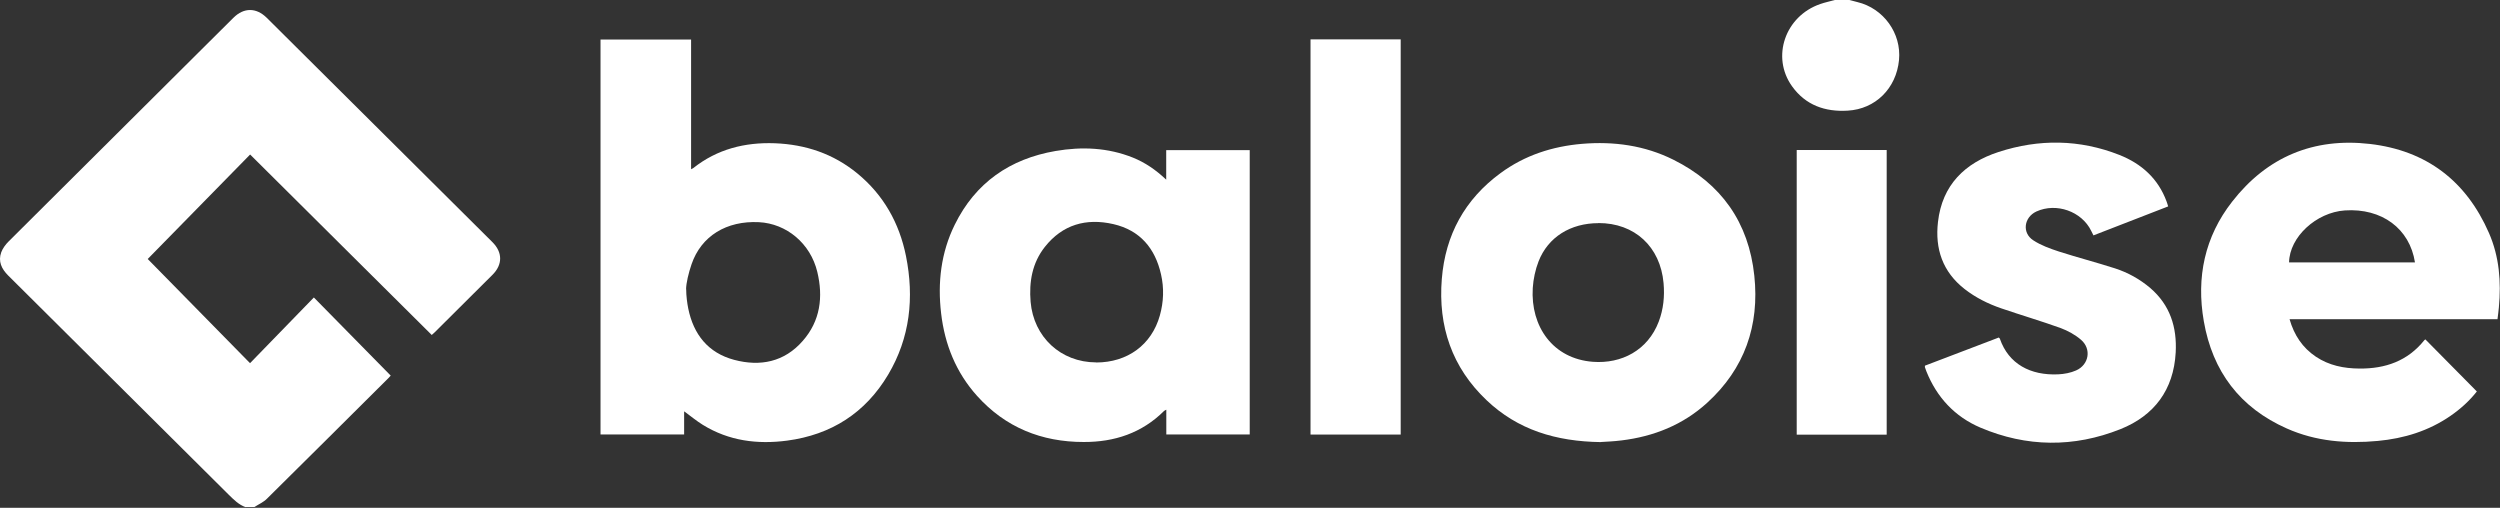
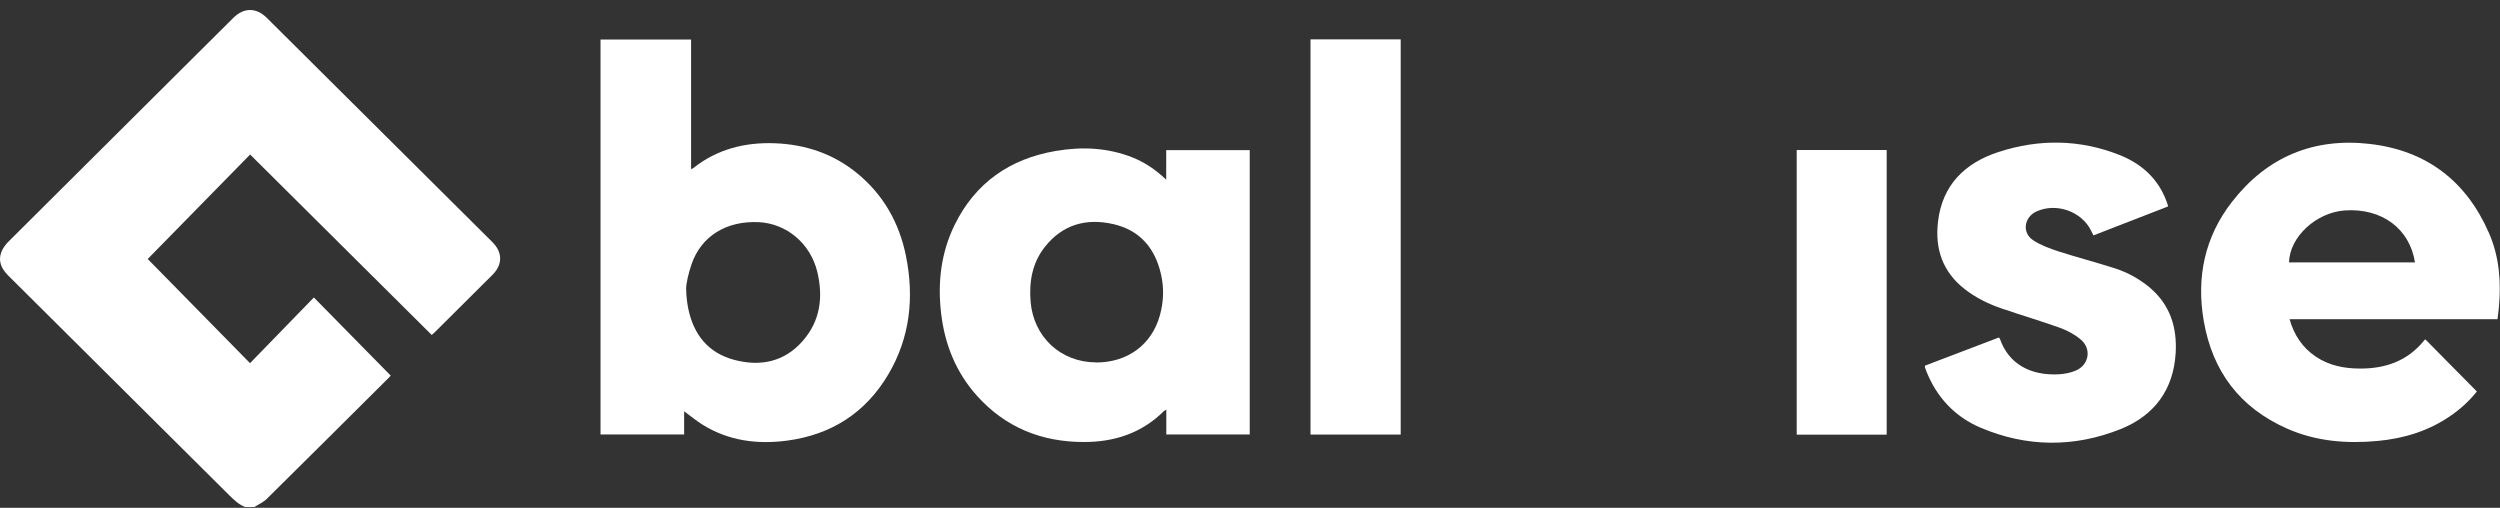
<svg xmlns="http://www.w3.org/2000/svg" width="965" height="196" viewBox="0 0 965 196" fill="none">
  <rect x="0" y="0" width="965" height="196" fill="#333333" stroke="none" />
  <g clip-path="url(#clip0_4152_226)">
    <path d="M94.848 195.784C92.165 194.839 90.238 192.873 88.273 190.946C59.93 162.75 31.549 134.554 3.168 106.358C0.598 103.788 -0.8 100.878 0.485 97.363C1.052 95.851 2.147 94.377 3.319 93.205C28.148 68.449 53.052 43.692 77.918 18.974C81.999 14.93 86.043 10.885 90.124 6.841C94.13 2.873 98.892 2.873 102.936 6.841C131.959 35.717 161.02 64.556 190.043 93.432C194.049 97.401 194.049 102.125 190.119 106.056C182.674 113.502 175.192 120.91 167.747 128.318C167.444 128.62 167.104 128.885 166.651 129.3C143.296 106.094 119.979 82.925 96.549 59.642C83.246 73.211 70.02 86.704 57.02 99.971C69.793 112.973 83.02 126.466 96.511 140.186C104.825 131.644 112.95 123.253 121.151 114.825C131.279 125.105 140.991 135.008 150.816 144.986C150.816 144.986 150.439 145.439 150.061 145.817C134.377 161.427 118.732 176.999 103.011 192.533C101.688 193.856 99.837 194.65 98.212 195.708H94.811L94.848 195.784Z" fill="white" />
-     <path d="M713.862 0C714.882 0.265 715.902 0.529 716.923 0.794C727.051 3.213 734.004 12.851 733.022 23.169C731.964 34.13 723.914 42.105 713.219 42.71C704.452 43.239 696.969 40.593 691.754 33.336C683.591 21.997 689.071 6.199 702.638 1.55C704.452 0.907 706.379 0.529 708.231 0C710.12 0 712.01 0 713.9 0H713.862Z" fill="white" />
    <path d="M264.076 158.819V167.701H231.802V15.27H266.759V65.312C267.212 65.085 267.439 65.009 267.628 64.858C276.849 57.563 287.506 54.88 299.07 55.296C310.936 55.749 321.669 59.34 330.928 66.937C341.055 75.252 347.14 86.1 349.71 98.837C352.922 114.862 351.297 130.359 342.832 144.608C334.026 159.424 320.837 167.815 303.832 170.082C292.343 171.594 281.346 170.196 271.294 163.997C268.913 162.523 266.721 160.709 264.151 158.819H264.076ZM264.869 111.687C264.869 114.182 265.247 117.017 265.663 119.095C267.704 129.111 273.334 136.217 283.387 138.901C293.477 141.584 302.773 139.732 309.878 131.568C316.643 123.858 317.814 114.636 315.471 104.922C312.826 93.961 303.605 86.288 292.91 85.759C280.439 85.155 270.689 91.089 266.948 101.974C265.776 105.375 264.831 109.382 264.831 111.687H264.869Z" fill="white" />
    <path d="M450.158 69.318V57.941H482.393V167.701H450.195V158.139C449.742 158.403 449.477 158.479 449.326 158.63C440.748 167.172 430.166 170.649 418.3 170.611C402.088 170.611 388.105 165.018 377.146 152.81C369.021 143.776 364.675 132.967 363.276 120.985C361.878 109.117 363.201 97.552 368.529 86.742C376.503 70.528 389.843 61.305 407.454 58.282C417.582 56.543 427.634 56.959 437.346 60.852C441.995 62.742 446.076 65.501 450.12 69.318H450.158ZM423.099 139.921C435.192 139.921 444.527 133.118 447.701 121.779C449.175 116.525 449.364 111.196 448.155 105.905C445.887 95.851 440.067 88.896 429.788 86.515C419.282 84.096 410.137 86.666 403.297 95.322C398.422 101.52 397.175 108.777 397.817 116.525C398.989 130.094 409.457 139.845 423.062 139.883L423.099 139.921Z" fill="white" />
-     <path d="M617.987 170.649C600.527 170.422 585.827 165.887 573.847 154.51C560.431 141.811 555.065 125.899 556.539 107.681C557.899 90.673 565.42 76.915 579.251 66.786C588.585 59.945 599.167 56.505 610.655 55.522C622.937 54.502 634.841 56.127 645.914 61.645C664.431 70.868 675.013 85.873 677.167 106.434C679.208 125.634 673.426 142.302 658.99 155.455C649.617 163.997 638.356 168.495 625.847 170.007C622.862 170.385 619.838 170.498 618.024 170.611L617.987 170.649ZM617.004 86.137C606.234 86.137 597.542 91.504 593.876 100.915C592.629 104.128 591.873 107.719 591.646 111.158C590.739 126.05 599.431 138.485 614.85 139.656C625.847 140.488 636.051 135.272 640.283 124.122C642.097 119.322 642.588 114.371 642.135 109.268C640.888 95.246 630.987 86.062 616.966 86.1L617.004 86.137Z" fill="white" />
    <path d="M964.075 123.215H883.769C885.545 129.376 888.758 134.214 893.935 137.691C899.037 141.093 904.743 142.227 910.79 142.264C920.767 142.34 929.345 139.354 935.769 131.341C935.883 131.19 936.072 131.115 936.185 131.001C942.799 137.653 949.374 144.343 956.063 151.109C953.267 154.662 949.79 157.836 945.897 160.52C937.47 166.341 927.985 169.251 917.857 170.196C905.764 171.33 893.935 170.385 882.711 165.396C864.609 157.383 854.028 143.361 850.665 123.971C847.717 107.076 851.005 91.391 861.624 77.822C875.077 60.549 893.028 53.066 914.758 55.56C936.601 58.093 951.944 69.809 960.749 89.955C964.755 99.139 965.473 108.815 964.566 118.642C964.453 120.078 964.226 121.514 964.037 123.177L964.075 123.215ZM883.58 101.293H932.179C930.139 88.216 919.368 80.279 905.121 81.224C894.048 81.98 883.732 91.504 883.58 101.293Z" fill="white" />
    <path d="M743.074 141.131C752.522 137.502 762.083 133.874 771.531 130.283C771.795 130.548 771.908 130.623 771.946 130.737C775.31 140.488 783.737 144.986 794.47 144.494C796.813 144.381 799.269 143.928 801.385 142.983C806.336 140.79 807.394 134.743 803.313 131.19C801.045 129.225 798.211 127.675 795.377 126.617C787.818 123.896 780.071 121.628 772.475 119.02C767.411 117.281 762.612 114.9 758.342 111.574C749.839 104.922 746.853 96.04 748.062 85.646C749.687 71.397 758.455 62.893 771.455 58.66C787.025 53.595 802.708 53.746 818.051 59.793C826.592 63.157 833.054 68.94 836.304 77.784C836.531 78.351 836.682 78.956 836.909 79.674C827.272 83.416 817.749 87.12 808.074 90.862C807.734 90.219 807.47 89.652 807.205 89.123C803.539 81.564 793.714 78.124 786.042 81.64C781.243 83.87 780.411 89.879 784.833 92.752C787.818 94.717 791.333 95.964 794.772 97.098C801.952 99.404 809.246 101.294 816.426 103.599C821.414 105.224 825.987 107.757 830.031 111.196C837.664 117.773 840.348 126.315 839.819 136.066C839.025 150.466 831.542 160.444 818.467 165.66C800.516 172.804 782.301 172.653 764.426 165.056C754.525 160.822 747.571 153.339 743.565 143.285C743.339 142.756 743.187 142.227 742.998 141.698C742.998 141.584 742.998 141.471 743.036 141.131H743.074Z" fill="white" />
    <path d="M505.861 15.194H540.666V167.739H505.861V15.194Z" fill="white" />
    <path d="M728.26 167.777H693.53V57.904H728.26V167.777Z" fill="white" />
  </g>
  <defs>
    <clipPath id="clip0_4152_226">
      <rect width="965" height="196" fill="white" />
    </clipPath>
  </defs>
</svg>